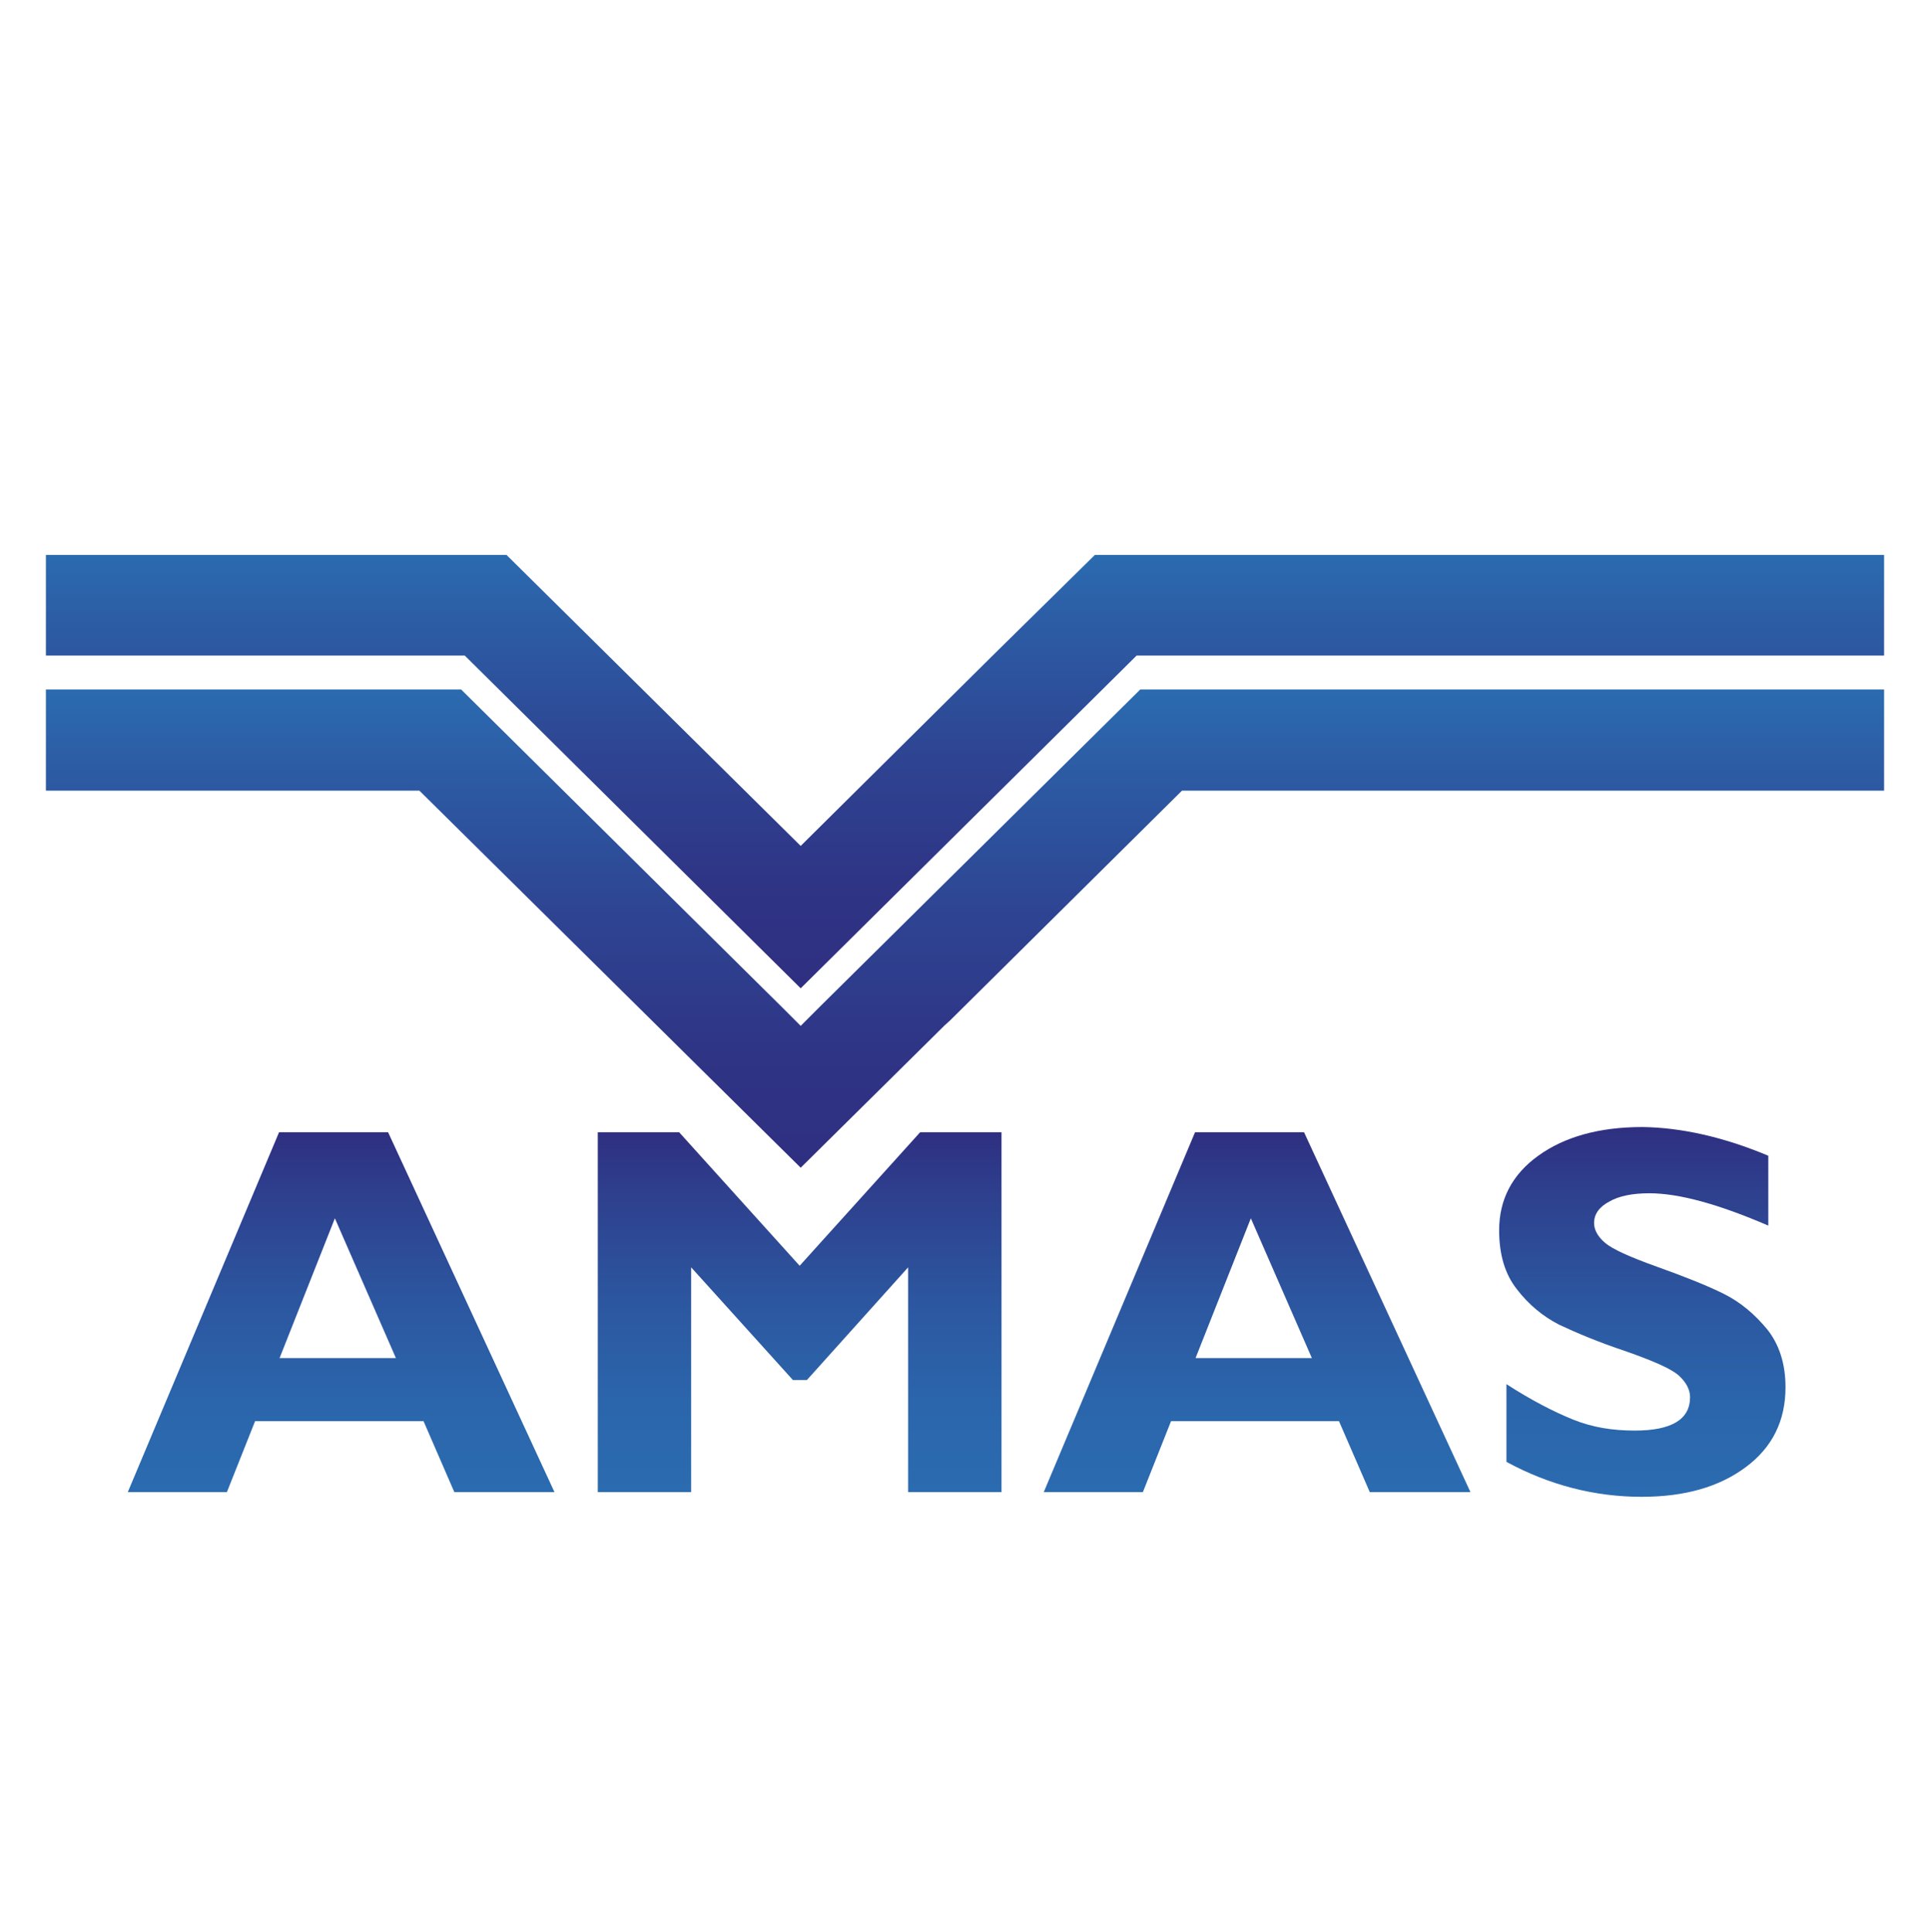
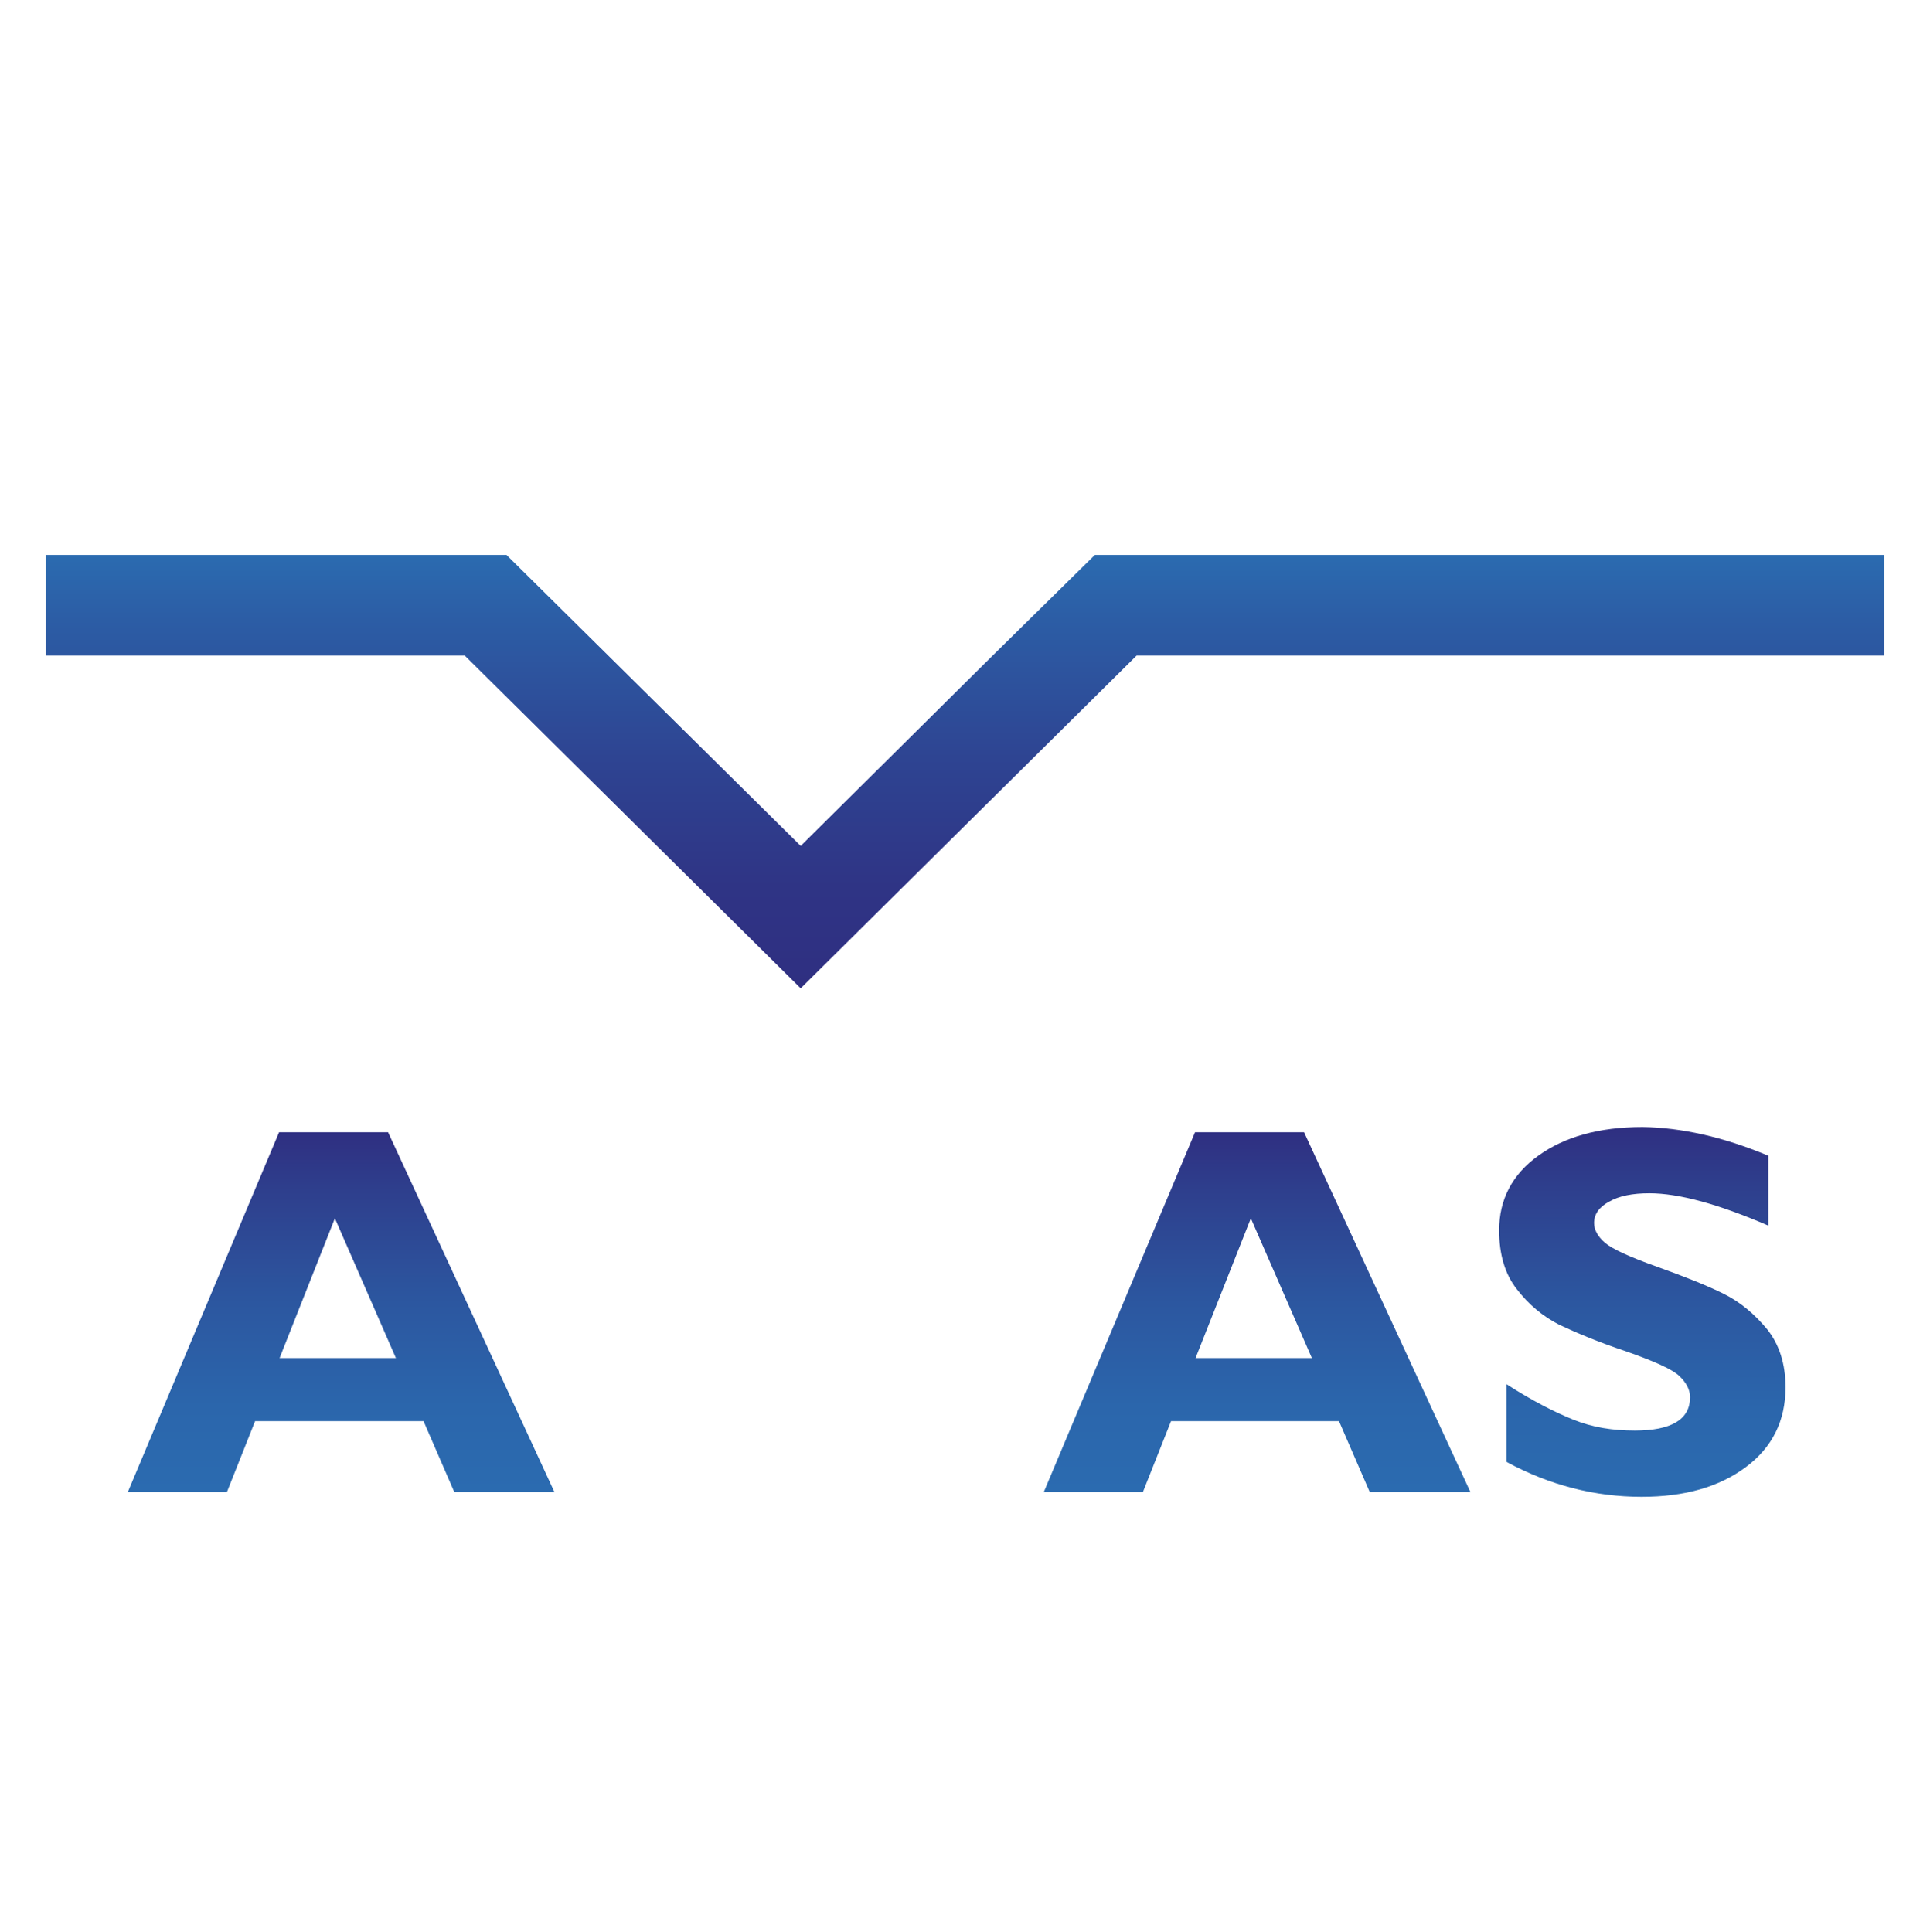
<svg xmlns="http://www.w3.org/2000/svg" version="1.0" id="Layer_1" x="0px" y="0px" viewBox="0 0 370 370.4" style="enable-background:new 0 0 370 370.4;" xml:space="preserve">
  <style type="text/css">
	.st0{fill:url(#SVGID_1_);}
	.st1{fill:url(#SVGID_00000183240225206530950100000002809936023678190759_);}
	.st2{fill:url(#SVGID_00000085244961757354267760000015235486040294052738_);}
	.st3{fill:url(#SVGID_00000008145992179178353910000010052883046924186246_);}
	.st4{fill:url(#SVGID_00000166651069958176555130000004476703900806715560_);}
	.st5{fill:url(#SVGID_00000115473174811874592810000017343085425011075983_);}
</style>
  <g>
    <g>
      <linearGradient id="SVGID_1_" gradientUnits="userSpaceOnUse" x1="65.465" y1="286.099" x2="65.465" y2="217.119">
        <stop offset="0" style="stop-color:#2B6BB0" />
        <stop offset="0.238" style="stop-color:#2B66AC" />
        <stop offset="0.525" style="stop-color:#2C57A0" />
        <stop offset="0.836" style="stop-color:#2E3F8D" />
        <stop offset="1" style="stop-color:#2F2F81" />
      </linearGradient>
      <path class="st0" d="M74.4,217.1l31.9,69H87.1l-5.9-13.6H48.9l-5.4,13.6h-19l29-69H74.4z M75.9,260.4l-11.7-26.8l-10.6,26.8H75.9z    " />
      <linearGradient id="SVGID_00000117662161292954936070000015951405397192354466_" gradientUnits="userSpaceOnUse" x1="153.302" y1="286.099" x2="153.302" y2="217.119">
        <stop offset="0" style="stop-color:#2B6BB0" />
        <stop offset="0.238" style="stop-color:#2B66AC" />
        <stop offset="0.525" style="stop-color:#2C57A0" />
        <stop offset="0.836" style="stop-color:#2E3F8D" />
        <stop offset="1" style="stop-color:#2F2F81" />
      </linearGradient>
-       <path style="fill:url(#SVGID_00000117662161292954936070000015951405397192354466_);" d="M153.3,242.7l23.1-25.6H192v69h-17.9V243    l-19.4,21.6H152L132.5,243v43.1h-17.9v-69h15.6L153.3,242.7z" />
      <linearGradient id="SVGID_00000041262257312000910690000003485697310482845361_" gradientUnits="userSpaceOnUse" x1="241.034" y1="286.099" x2="241.034" y2="217.119">
        <stop offset="0" style="stop-color:#2B6BB0" />
        <stop offset="0.238" style="stop-color:#2B66AC" />
        <stop offset="0.525" style="stop-color:#2C57A0" />
        <stop offset="0.836" style="stop-color:#2E3F8D" />
        <stop offset="1" style="stop-color:#2F2F81" />
      </linearGradient>
      <path style="fill:url(#SVGID_00000041262257312000910690000003485697310482845361_);" d="M250,217.1l31.9,69h-19.3l-5.9-13.6    h-32.2l-5.4,13.6h-19l29-69H250z M251.5,260.4l-11.7-26.8l-10.6,26.8H251.5z" />
      <linearGradient id="SVGID_00000032624864645310431740000010320656812834177971_" gradientUnits="userSpaceOnUse" x1="314.716" y1="286.988" x2="314.716" y2="216.23">
        <stop offset="0" style="stop-color:#2B6BB0" />
        <stop offset="0.238" style="stop-color:#2B66AC" />
        <stop offset="0.525" style="stop-color:#2C57A0" />
        <stop offset="0.836" style="stop-color:#2E3F8D" />
        <stop offset="1" style="stop-color:#2F2F81" />
      </linearGradient>
      <path style="fill:url(#SVGID_00000032624864645310431740000010320656812834177971_);" d="M339,221.6V235    c-9.5-4.1-17.1-6.2-22.8-6.2c-3.2,0-5.8,0.5-7.7,1.6c-1.9,1-2.9,2.4-2.9,4.1c0,1.3,0.7,2.6,2.1,3.8s4.7,2.7,10,4.6    c5.3,1.9,9.6,3.6,12.8,5.2c3.2,1.6,5.9,3.9,8.3,6.8c2.3,2.9,3.5,6.6,3.5,11.1c0,6.4-2.5,11.5-7.6,15.3c-5.1,3.8-11.7,5.7-20,5.7    c-8.9,0-17.6-2.2-25.9-6.7v-14.9c4.8,3.1,9.1,5.3,12.8,6.8s7.6,2.1,11.8,2.1c7,0,10.6-2.1,10.6-6.4c0-1.4-0.7-2.8-2.1-4.1    c-1.4-1.3-4.8-2.8-10.2-4.7c-5.4-1.8-9.6-3.6-12.8-5.1c-3.1-1.6-5.8-3.8-8.1-6.8c-2.3-2.9-3.4-6.7-3.4-11.3    c0-5.9,2.5-10.7,7.5-14.3c5-3.6,11.6-5.5,20-5.5C322.3,216.2,330.4,218,339,221.6z" />
    </g>
    <linearGradient id="SVGID_00000002373389409771625580000003093613885589440390_" gradientUnits="userSpaceOnUse" x1="185" y1="223.937" x2="185" y2="132.192">
      <stop offset="0" style="stop-color:#2F2F81" />
      <stop offset="0.235" style="stop-color:#2F3485" />
      <stop offset="0.532" style="stop-color:#2E4492" />
      <stop offset="0.861" style="stop-color:#2C5EA6" />
      <stop offset="1" style="stop-color:#2B6BB0" />
    </linearGradient>
-     <polyline style="fill:url(#SVGID_00000002373389409771625580000003093613885589440390_);" points="182.1,195.7 226.6,151.6    361.2,151.6 361.2,132.2 218.6,132.2 157.1,193.1 157.1,193.1 153.5,196.7 153.5,196.6 153.5,196.7 149.9,193.1 149.9,193.1    88.4,132.2 8.8,132.2 8.8,151.6 10.3,151.6 43.3,151.6 80.4,151.6 153.5,223.9 181.1,196.6  " />
    <g>
      <linearGradient id="SVGID_00000034776565438844320270000008186753292972376200_" gradientUnits="userSpaceOnUse" x1="185" y1="189.513" x2="185" y2="106.351">
        <stop offset="0" style="stop-color:#2F2F81" />
        <stop offset="0.235" style="stop-color:#2F3485" />
        <stop offset="0.532" style="stop-color:#2E4492" />
        <stop offset="0.861" style="stop-color:#2C5EA6" />
        <stop offset="1" style="stop-color:#2B6BB0" />
      </linearGradient>
      <polygon style="fill:url(#SVGID_00000034776565438844320270000008186753292972376200_);" points="226.7,106.4 209.9,106.4     190.3,125.7 153.5,162.2 97.1,106.4 80.4,106.4 11.2,106.4 8.8,106.4 8.8,125.7 89.1,125.7 153.5,189.5 217.9,125.7 361.2,125.7     361.2,106.4   " />
    </g>
  </g>
</svg>